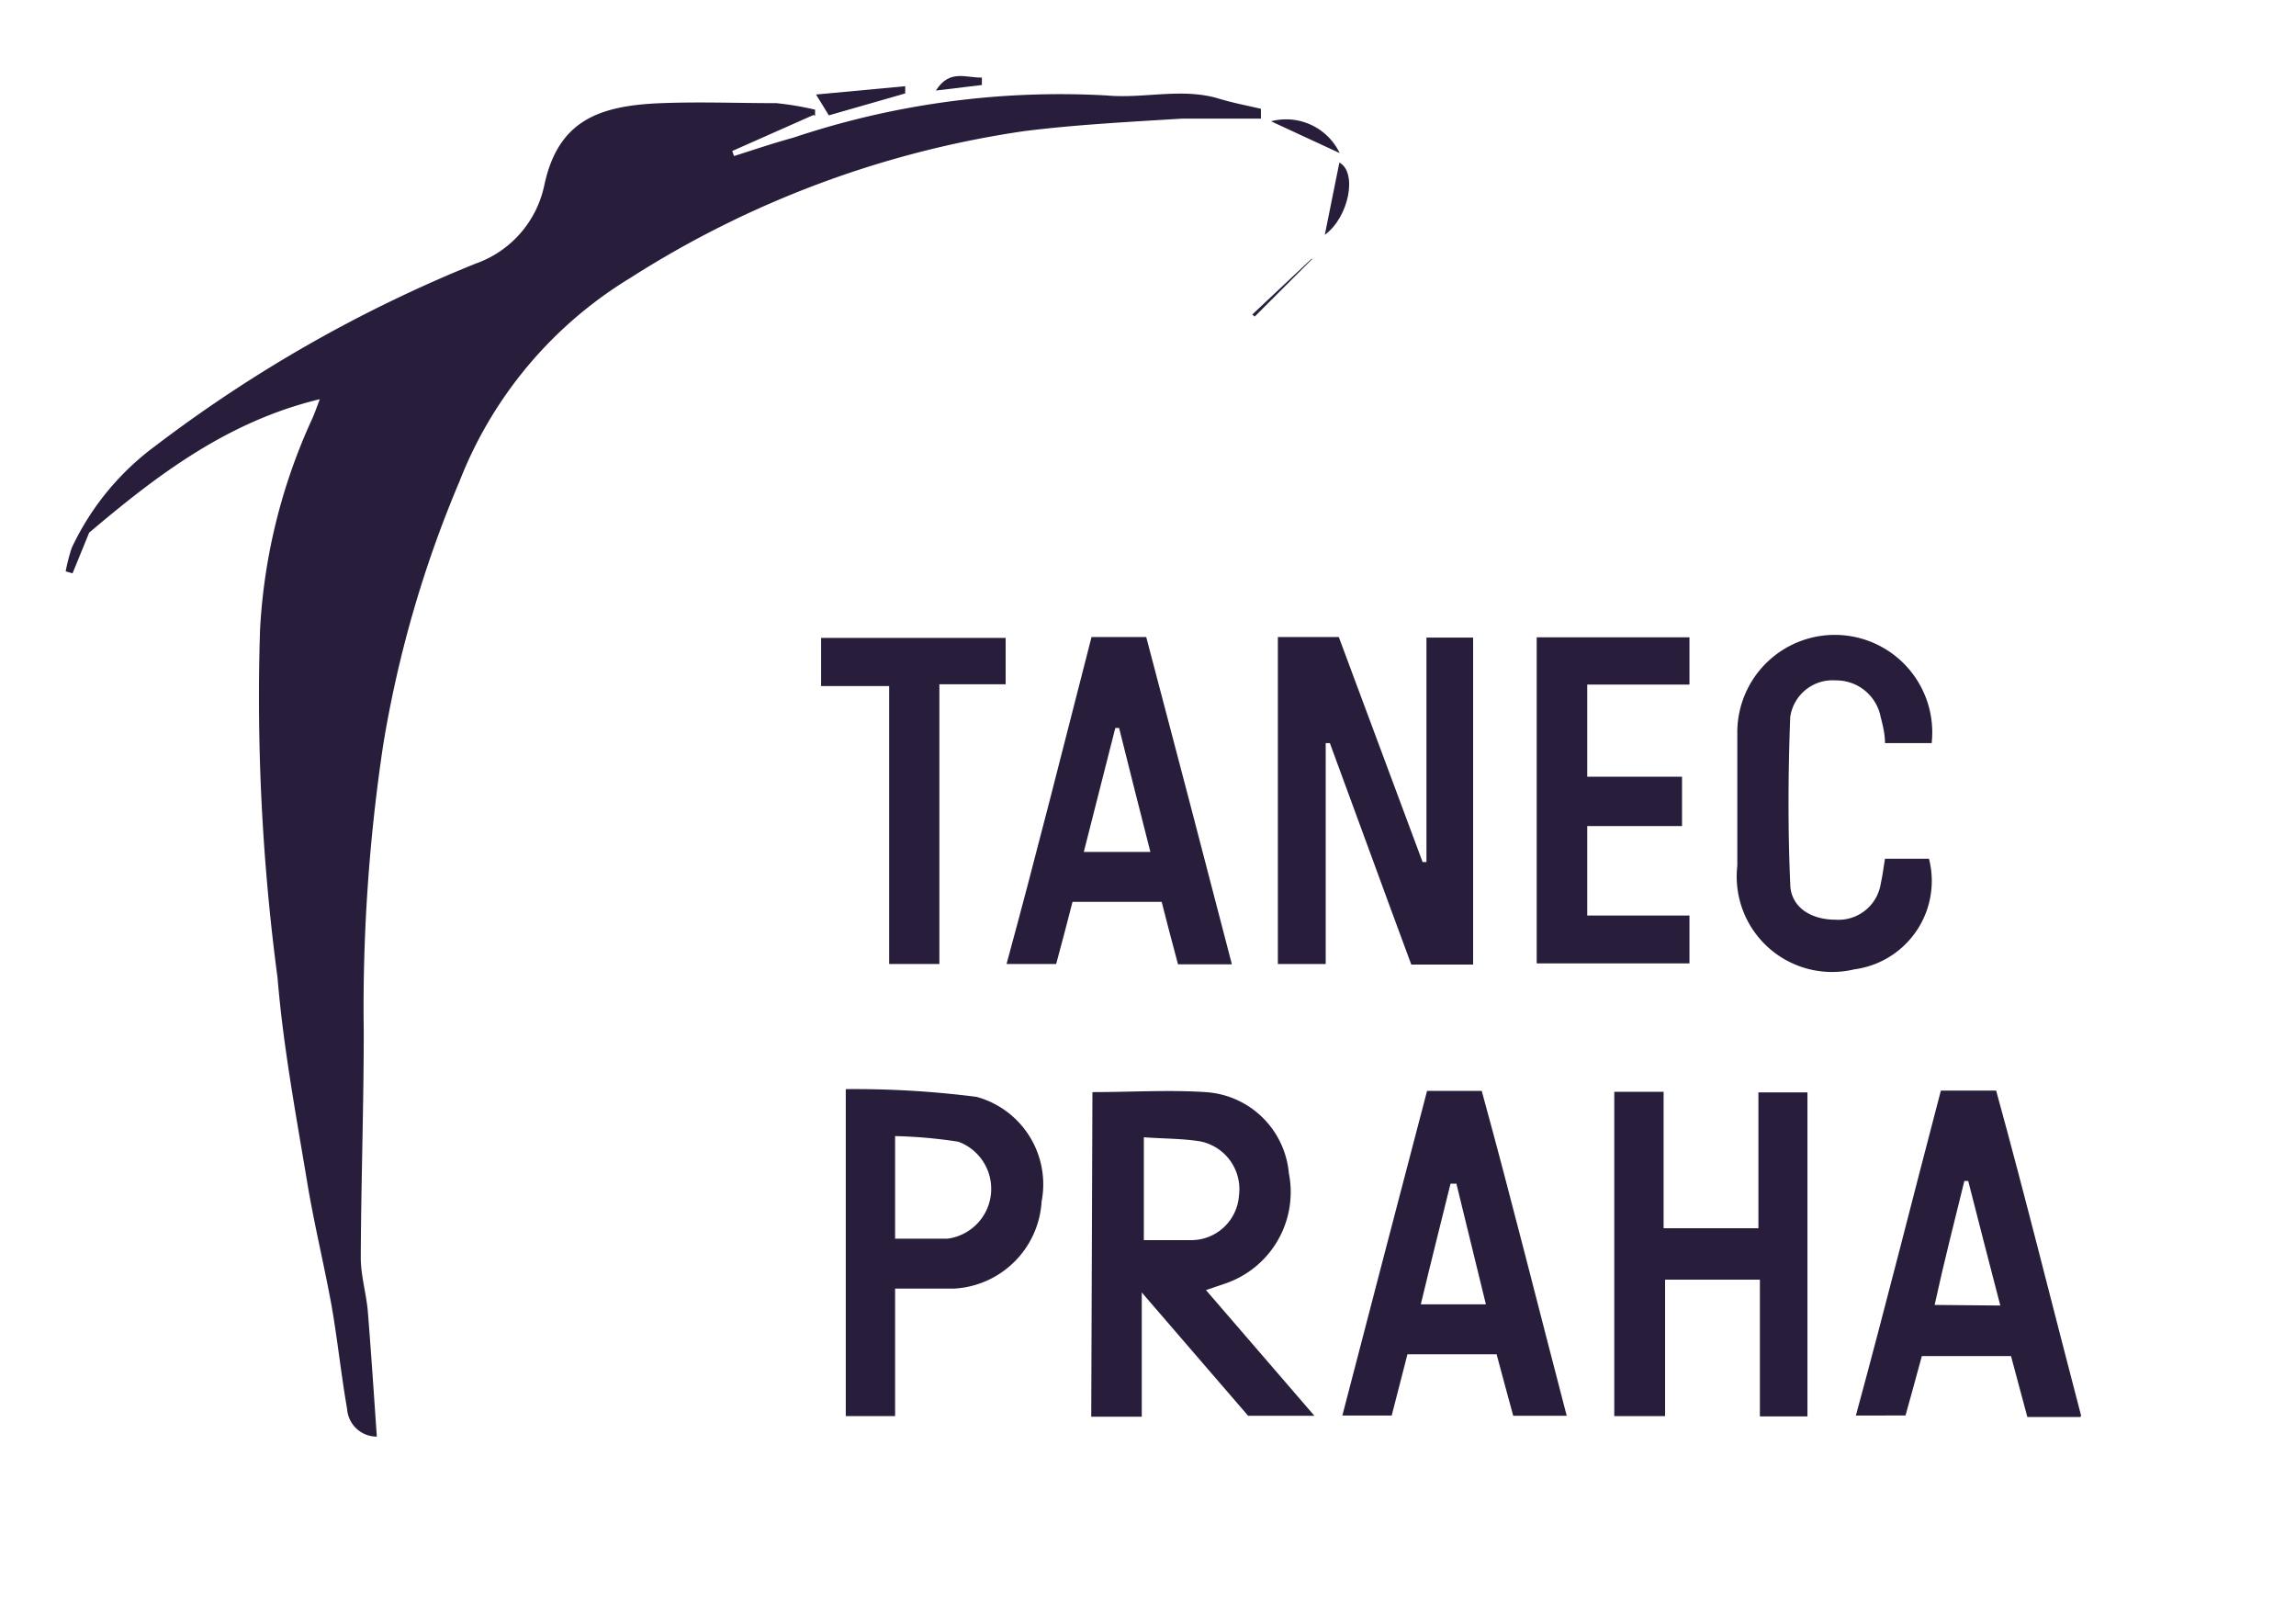
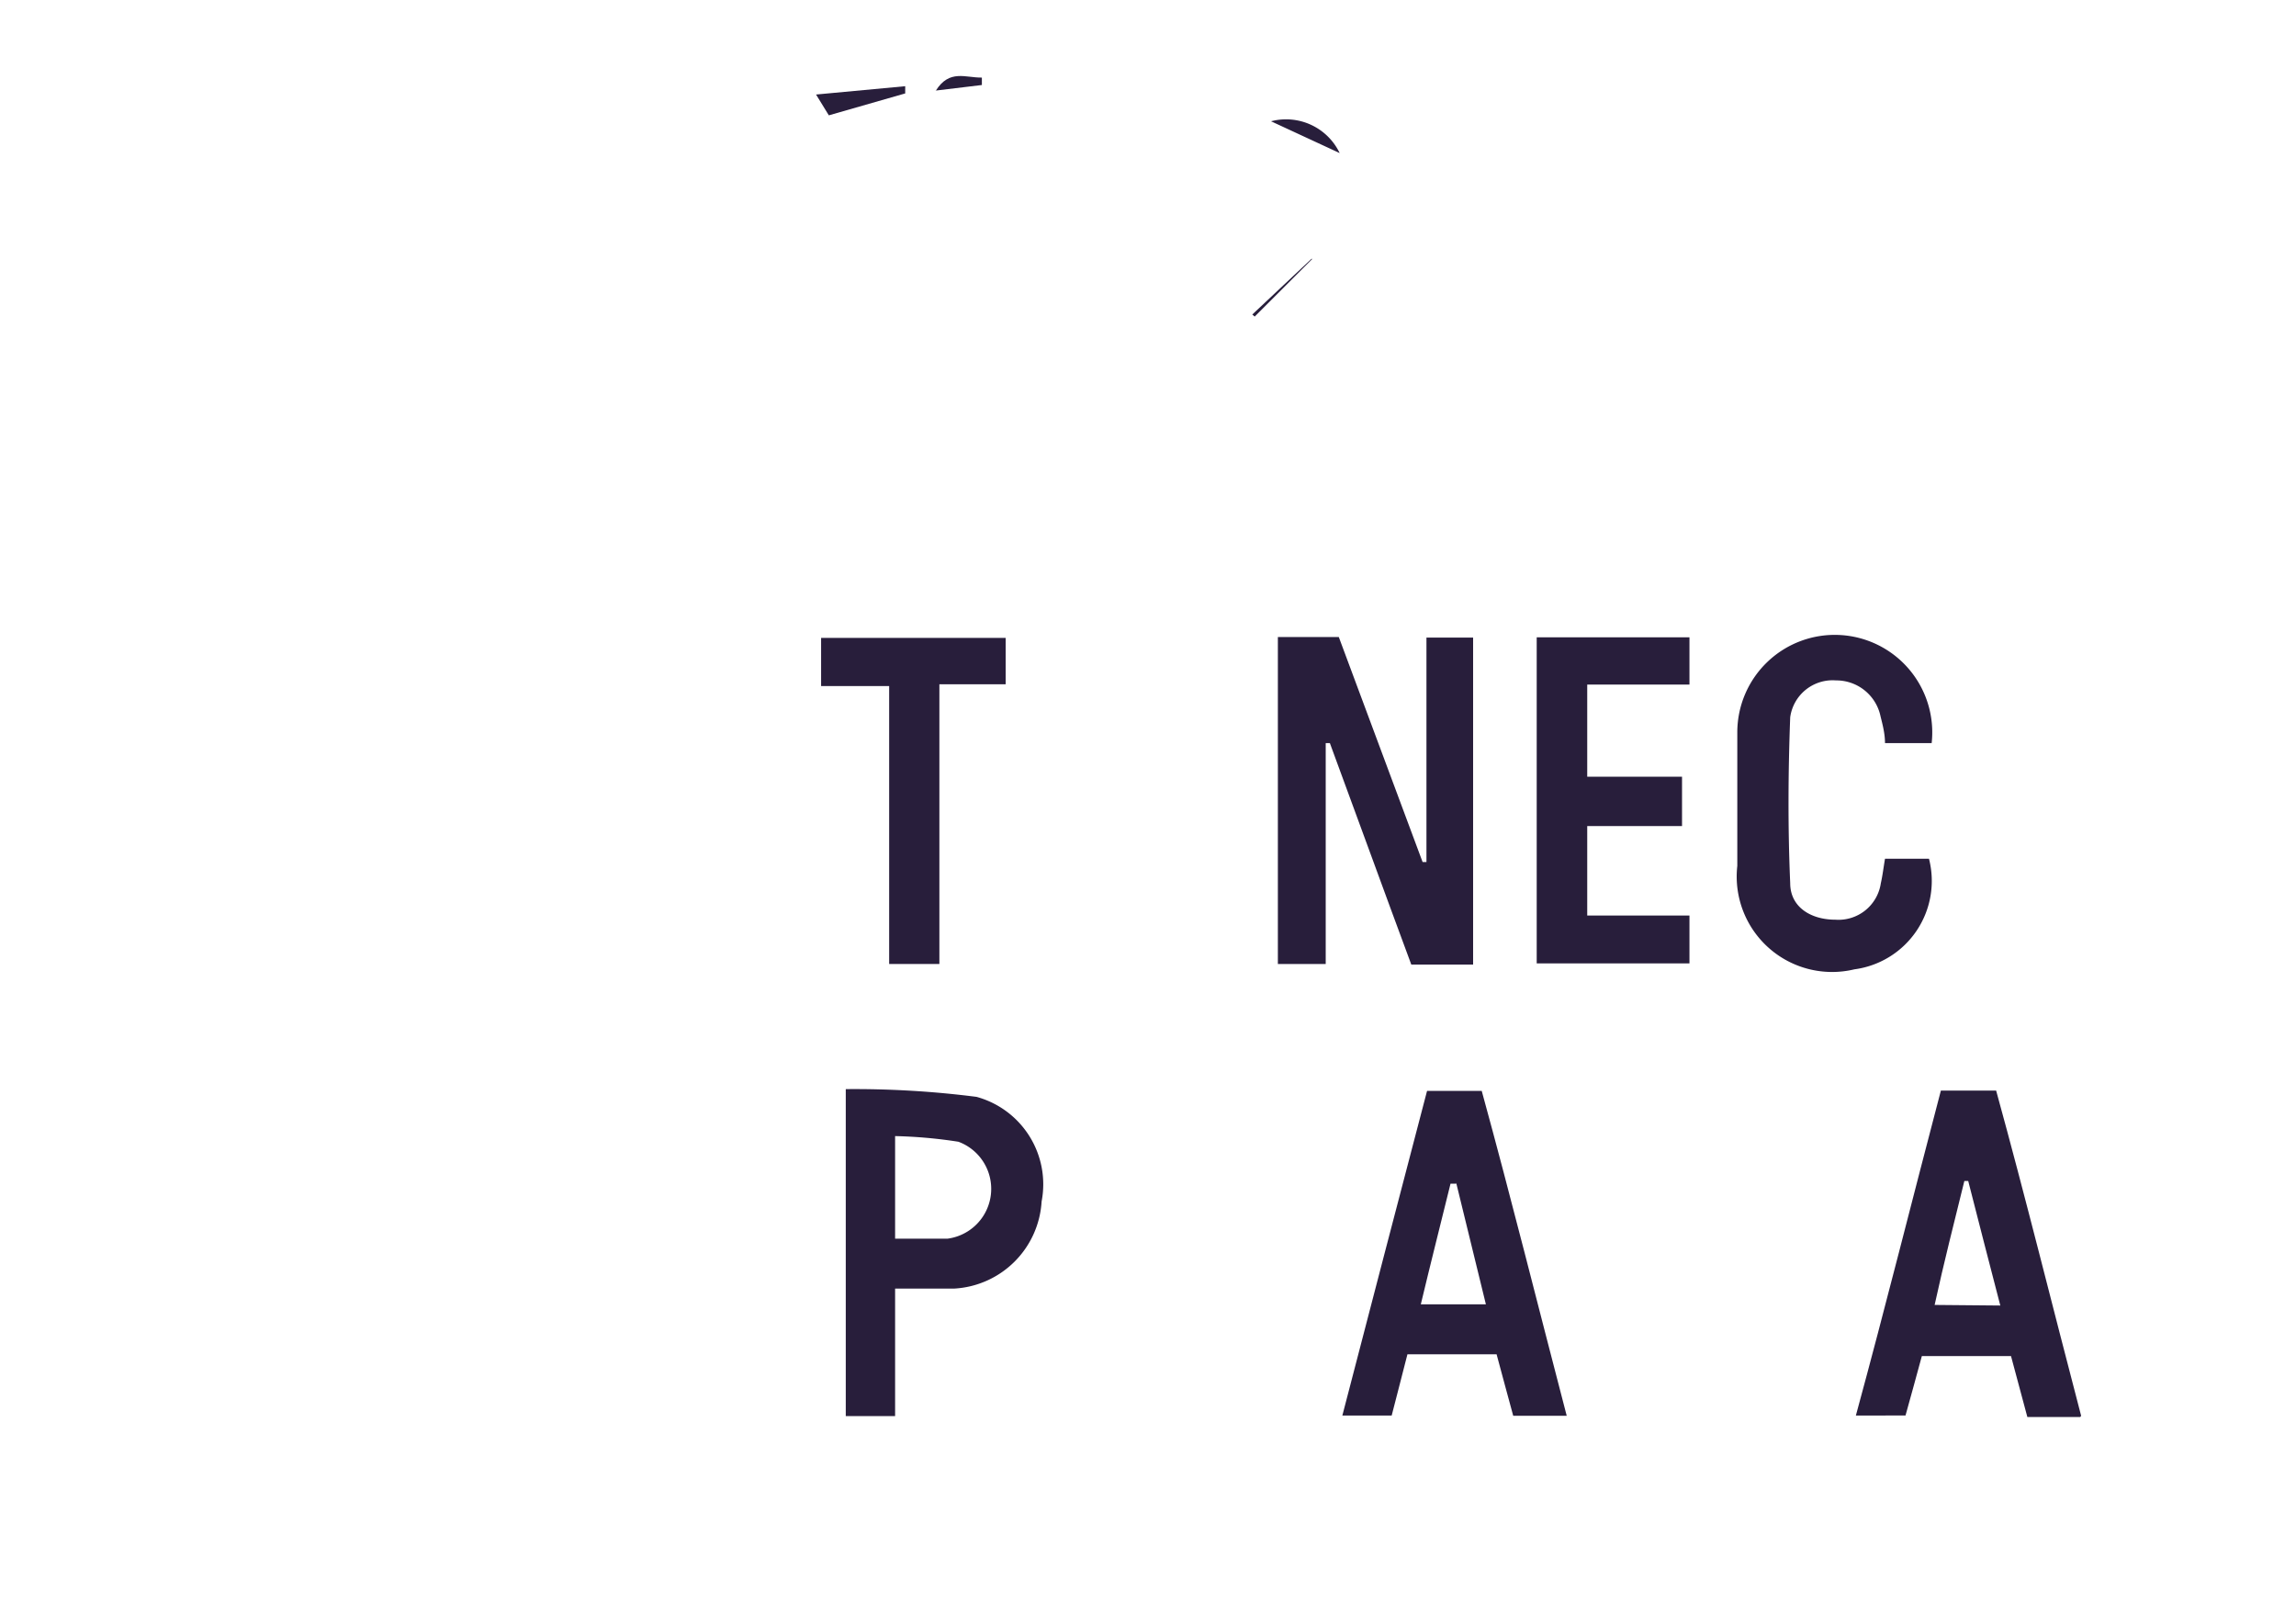
<svg xmlns="http://www.w3.org/2000/svg" id="Vrstva_1" data-name="Vrstva 1" viewBox="0 0 77.26 53.92">
  <defs>
    <style> .cls-1 { fill: #281e3b; } </style>
  </defs>
  <g>
-     <path class="cls-1" d="M27.37,3.87,24.64,5.08l.06.17c.66-.21,1.31-.43,2-.62A28.27,28.27,0,0,1,37.22,3.21c1.28.12,2.55-.27,3.8.11.46.14.94.23,1.41.34l0,.33c-.88,0-1.76,0-2.64,0-1.77.11-3.56.2-5.32.42A33.59,33.59,0,0,0,21.21,9.35a13.92,13.92,0,0,0-5.75,6.85,38.69,38.69,0,0,0-2.57,8.89,59.44,59.44,0,0,0-.65,9.62c0,2.53-.09,5.07-.1,7.6,0,.61.19,1.22.24,1.84.11,1.37.2,2.74.3,4.18a1,1,0,0,1-1-.93c-.2-1.15-.32-2.31-.52-3.46-.25-1.38-.59-2.76-.82-4.15-.38-2.29-.81-4.58-1-6.89a71.64,71.64,0,0,1-.59-11.71,19.41,19.41,0,0,1,1.75-7.09c.09-.2.16-.4.26-.67C7.64,14.18,5.27,16,3,17.92l-.56,1.37-.23-.07a6.36,6.36,0,0,1,.2-.78A9,9,0,0,1,5.23,15,46.54,46.54,0,0,1,16,8.87a3.57,3.57,0,0,0,2.32-2.66c.47-2.16,1.84-2.66,3.94-2.74,1.29-.05,2.57,0,3.86,0a10,10,0,0,1,1.31.22,1.41,1.41,0,0,0,0,.2" />
    <path class="cls-1" d="M44.61,32.43H43v-11h2.05L47.87,29l.13,0V21.45h1.57v11H47.49C46.58,30,45.67,27.49,44.75,25l-.14,0Z" />
-     <path class="cls-1" d="M38.49,38.25v3.47c.58,0,1.1,0,1.62,0a1.61,1.61,0,0,0,1.58-1.49,1.64,1.64,0,0,0-1.29-1.83c-.6-.1-1.23-.09-1.91-.14m-1.73-1.52c1.32,0,2.57-.08,3.8,0a3,3,0,0,1,2.81,2.73,3.25,3.25,0,0,1-2.17,3.72l-.62.21,3.65,4.23H42l-3.58-4.15v4.18h-1.7Z" />
-     <polygon class="cls-1" points="59.22 43.05 56.03 43.05 56.03 47.64 54.32 47.64 54.32 36.73 55.98 36.73 55.98 41.32 59.17 41.32 59.17 36.75 60.82 36.75 60.82 47.65 59.22 47.65 59.22 43.05" />
    <path class="cls-1" d="M49,39.82l-.19,0c-.33,1.34-.67,2.68-1,4.06H50l-1-4.09m-1-3.09h1.86c1,3.64,1.9,7.26,2.86,10.93h-1.8c-.19-.69-.37-1.37-.56-2.07h-3c-.17.68-.35,1.35-.53,2.06H45.17c.95-3.66,1.9-7.29,2.85-10.92" />
    <path class="cls-1" d="M67.31,43.92c-.38-1.46-.73-2.82-1.08-4.19l-.13,0c-.34,1.38-.69,2.75-1,4.17ZM70,47.67H68.22l-.55-2.05h-3c-.18.67-.37,1.35-.55,2H62.45c1-3.67,1.9-7.28,2.86-10.93h1.86c1,3.63,1.89,7.24,2.86,10.94" />
-     <path class="cls-1" d="M37.66,24.49h-.13l-1.06,4.17h2.24c-.36-1.42-.71-2.79-1.05-4.16m3.79,7.94H39.64c-.18-.68-.36-1.34-.55-2.1h-3c-.18.71-.36,1.38-.55,2.09H33.87c1-3.67,1.91-7.3,2.86-11h1.84q1.43,5.41,2.88,11" />
    <path class="cls-1" d="M30.12,41.67l.5,0c.42,0,.85,0,1.27,0a1.69,1.69,0,0,0,.36-3.26,16.06,16.06,0,0,0-2.13-.19Zm0,1.68v4.29H28.46v-11a32.28,32.28,0,0,1,4.4.26,3.05,3.05,0,0,1,2.19,3.52,3.12,3.12,0,0,1-2.94,2.93c-.64,0-1.29,0-2,0" />
    <polygon class="cls-1" points="56.6 27.79 55.01 27.79 53.41 27.79 53.41 30.8 56.85 30.8 56.85 32.41 51.71 32.41 51.71 21.44 56.85 21.44 56.85 23.03 53.41 23.03 53.41 26.13 56.6 26.13 56.6 27.79" />
    <path class="cls-1" d="M65,25H63.43c0-.32-.08-.62-.15-.9a1.52,1.52,0,0,0-1.5-1.21,1.44,1.44,0,0,0-1.54,1.24c-.07,1.86-.08,3.73,0,5.58,0,.81.7,1.23,1.52,1.23a1.44,1.44,0,0,0,1.53-1.23c.06-.26.09-.53.14-.82l.38,0h1.1a3,3,0,0,1-2.51,3.72,3.21,3.21,0,0,1-3.94-3.48V24.64A3.28,3.28,0,1,1,65,25" />
    <polygon class="cls-1" points="31.61 32.43 29.92 32.43 29.92 23.08 27.63 23.08 27.63 21.46 33.84 21.46 33.84 23.02 31.61 23.02 31.61 32.43" />
    <path class="cls-1" d="M30.47,3.14l-2.58.74-.43-.7,3-.28,0,.24" />
-     <path class="cls-1" d="M44.58,7.9c.16-.81.33-1.63.49-2.43.61.32.33,1.83-.49,2.43" />
    <path class="cls-1" d="M42.77,4.08a2,2,0,0,1,2.31,1.07L42.77,4.08" />
    <path class="cls-1" d="M44.14,8.7l-2,1.88.08.07,1.93-1.93,0,0" />
    <path class="cls-1" d="M31.49,3.05c.46-.73,1-.43,1.55-.44l0,.25-1.58.19" />
  </g>
</svg>